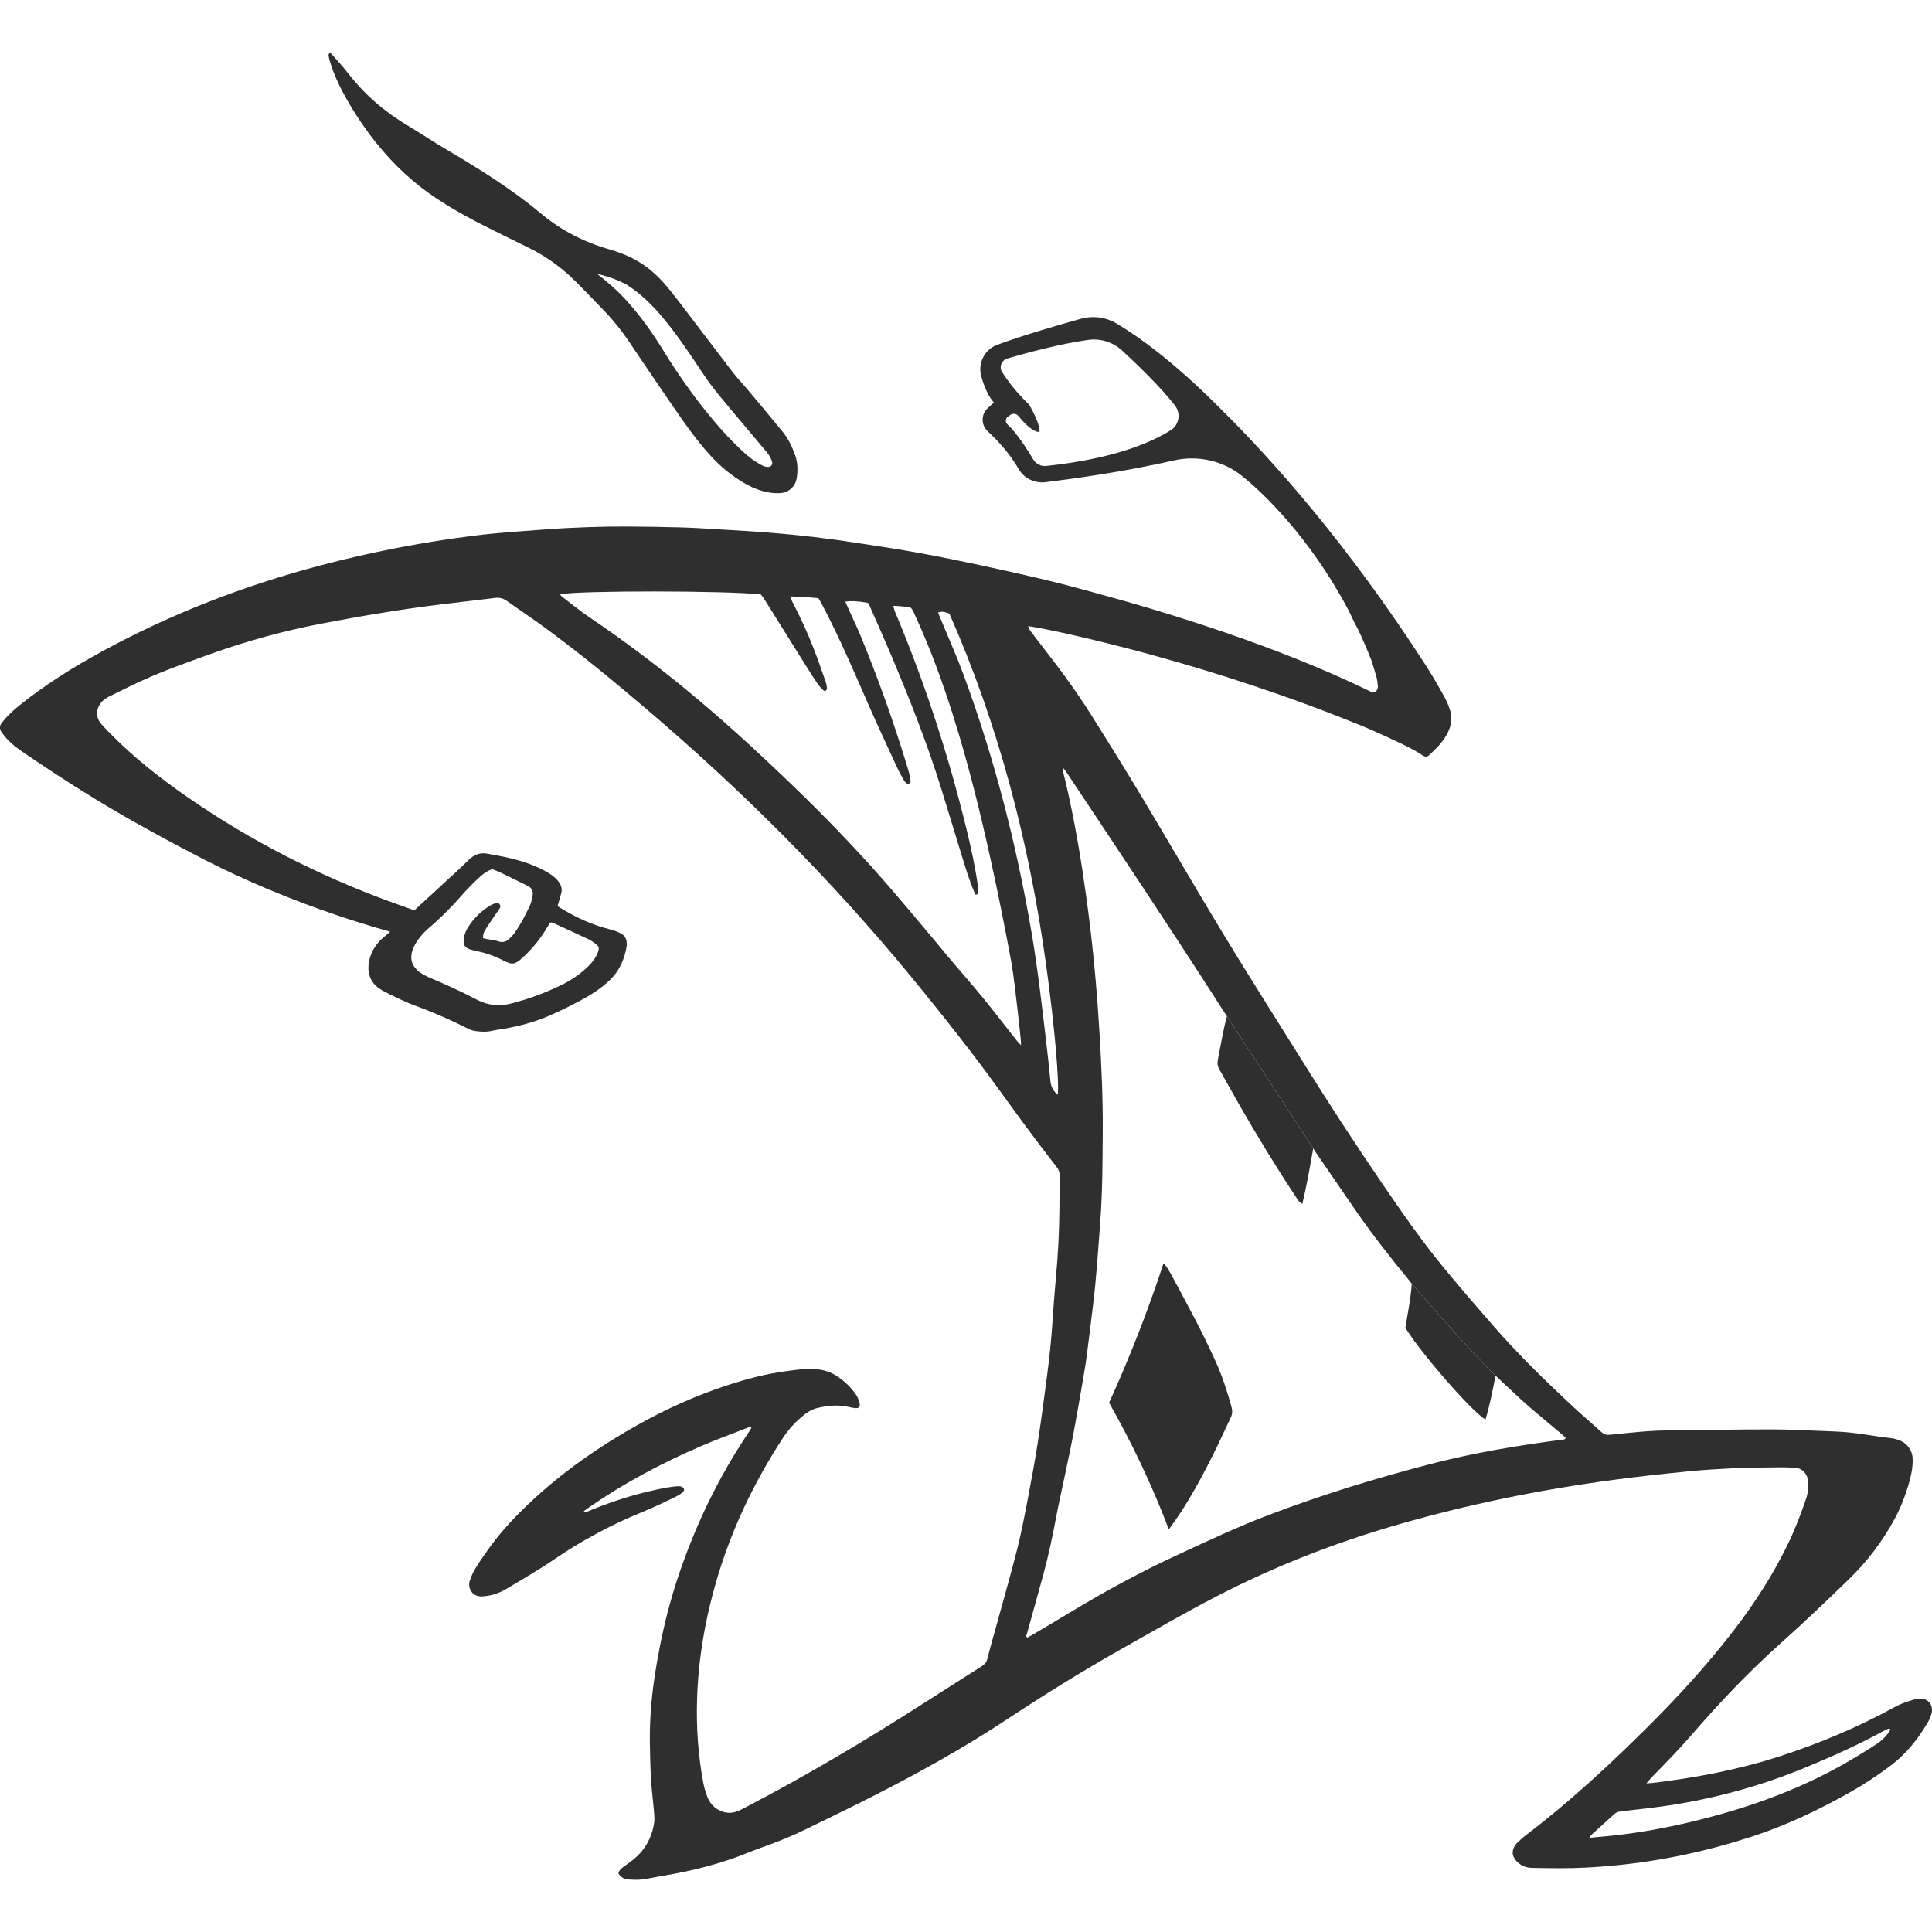
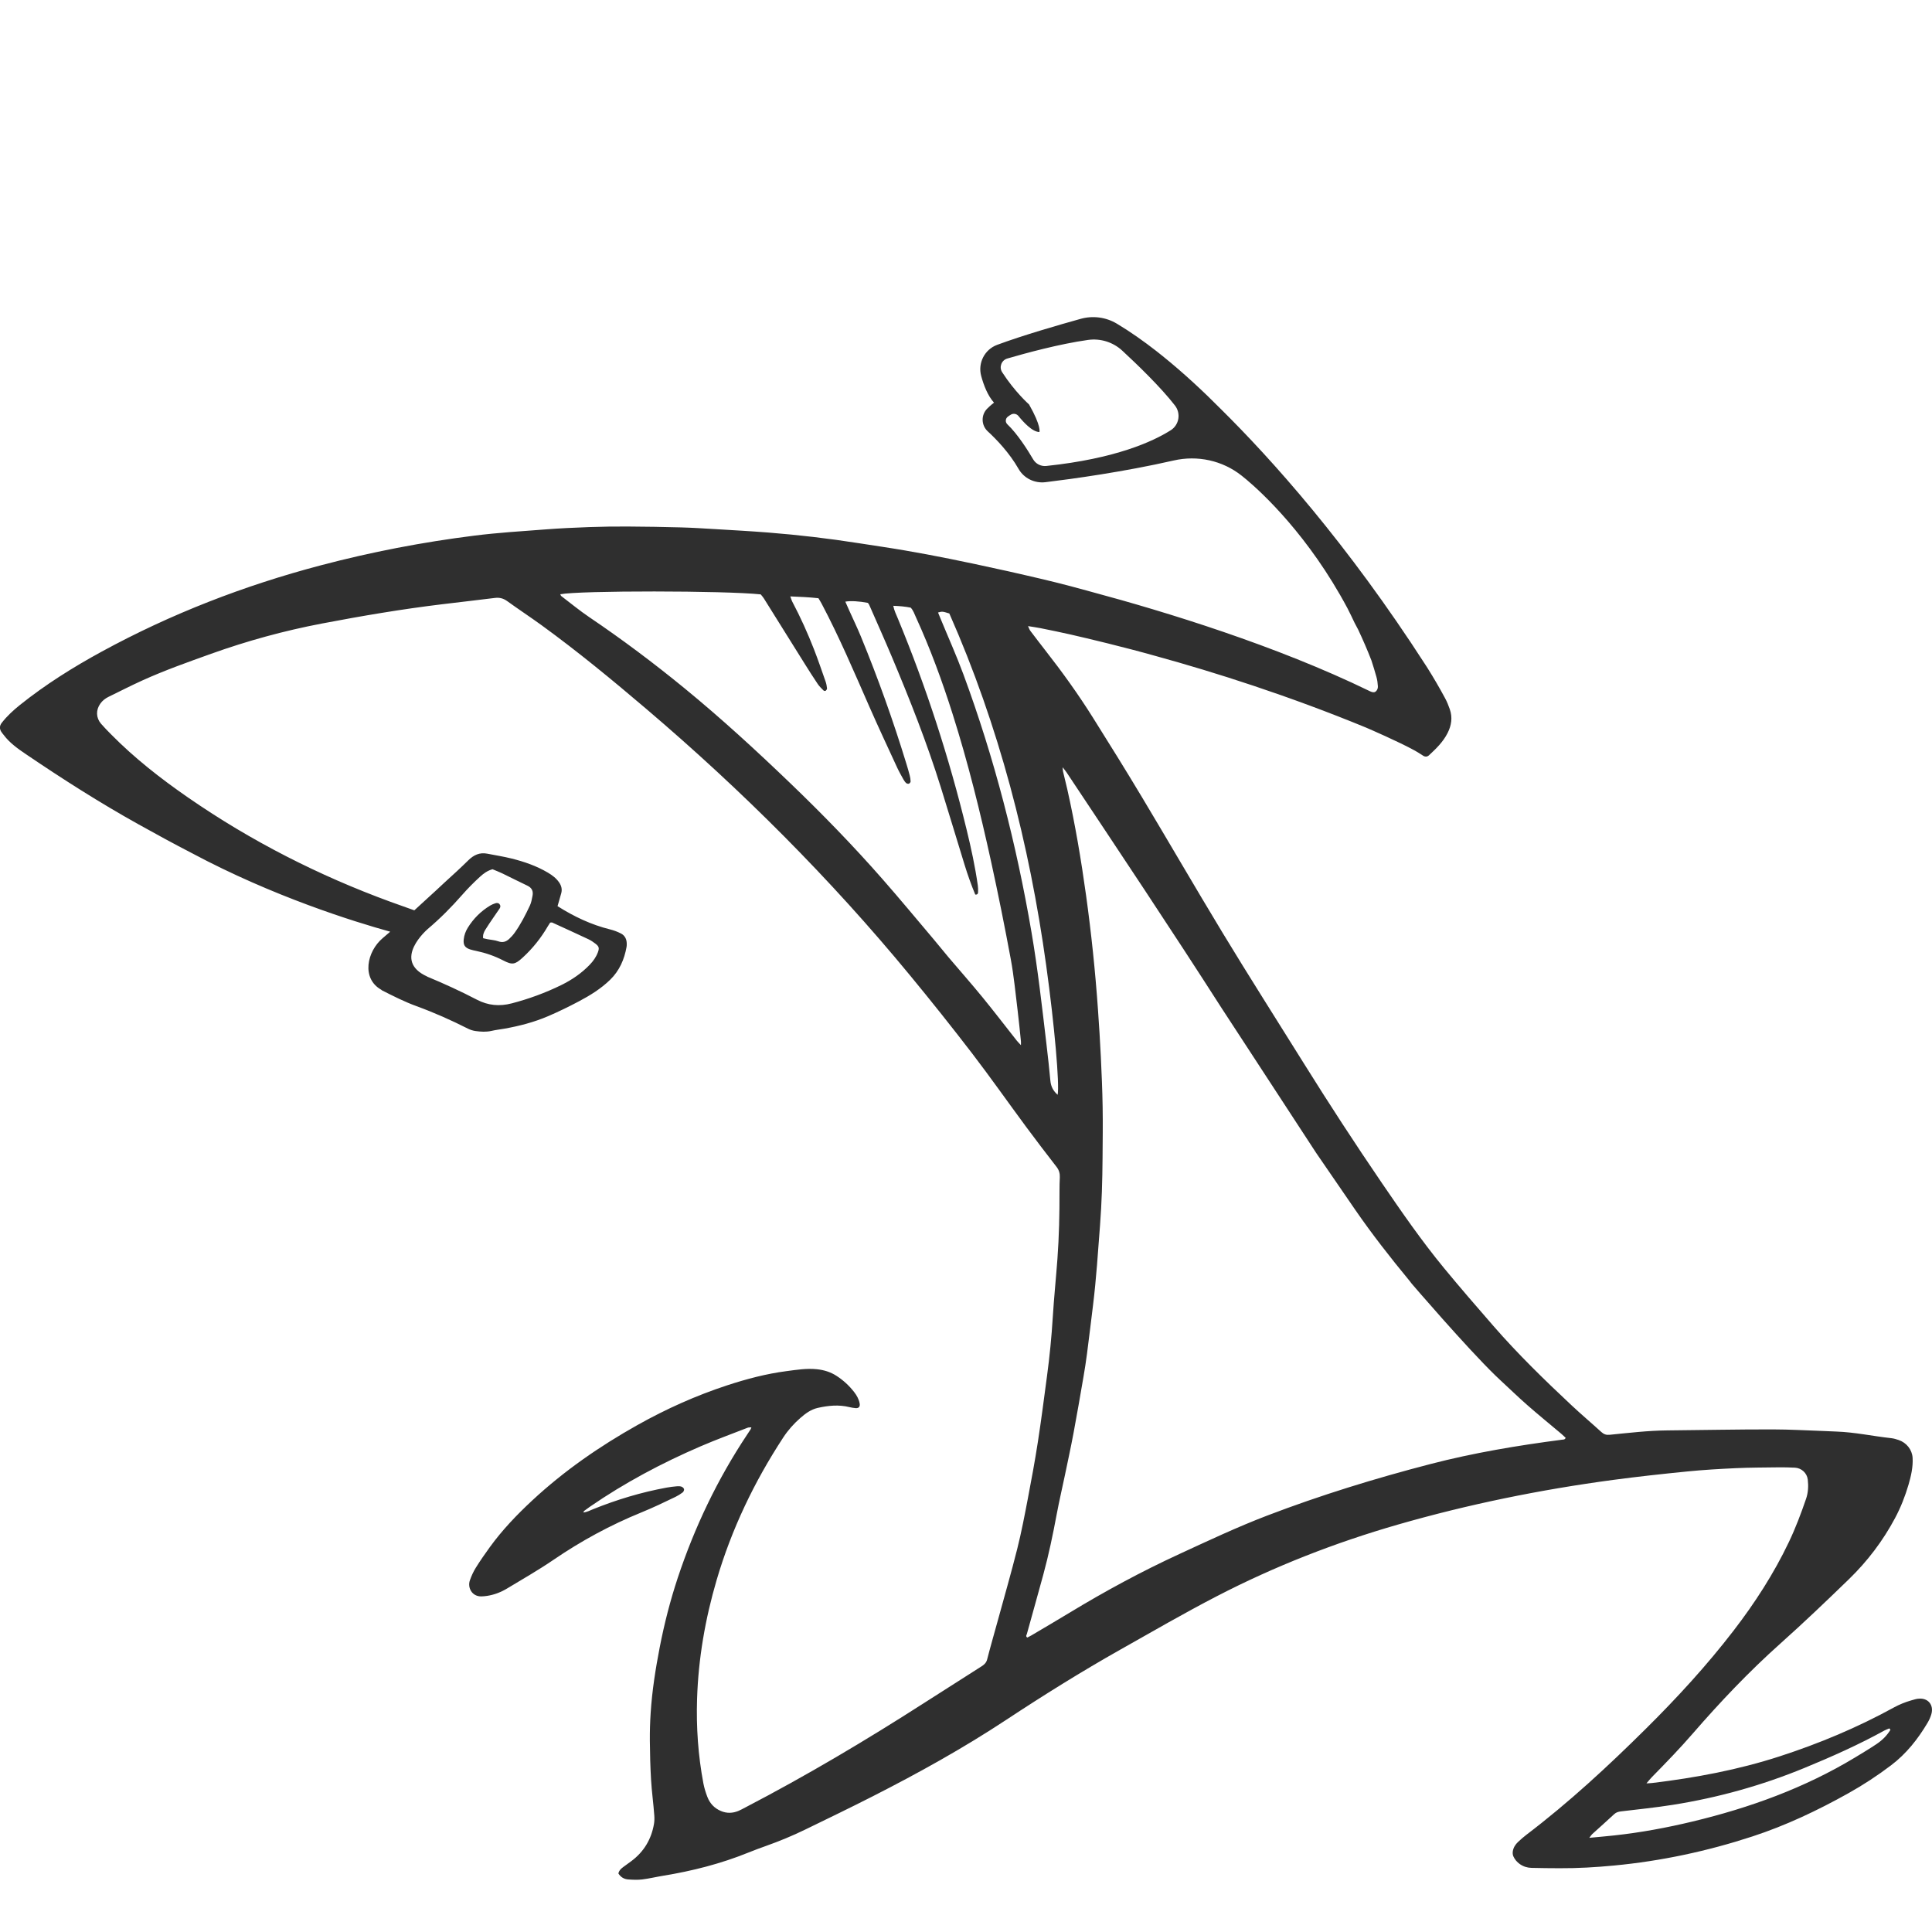
<svg xmlns="http://www.w3.org/2000/svg" id="a" width="1200" height="1200" viewBox="0 0 1200 1200">
  <defs>
    <style>.b{fill:#2f2f2f;}</style>
  </defs>
-   <path class="b" d="m755.21,845.98c-8.44-18.88-18.4-36.98-28.2-55.16-.84-1.56-1.84-3.04-2.82-4.51-.33-.5-.84-.88-1.52-1.56-9.74,29.6-20.93,58.25-33.79,86.52,14.13,24.95,26.54,50.82,37.07,78.6.75-.96,1.07-1.32,1.35-1.72,2.2-3.18,4.49-6.32,6.59-9.57,11.93-18.49,21.33-38.31,30.6-58.21,1.03-2.22,1.03-4.26.41-6.52-2.61-9.5-5.65-18.85-9.68-27.86Z" />
-   <path class="b" d="m756.4,658.48c-.41,2.02-.16,3.72.87,5.52,4.25,7.42,8.3,14.95,12.57,22.36,11.04,19.17,22.5,38.08,34.72,56.52,1.12,1.69,2.07,3.61,4.34,4.88,1.38-5.83,2.58-11.61,3.71-17.38l3.07-17.05-53.6-82.1-1.27,4.93c-1.7,7.38-2.9,14.88-4.42,22.31Z" />
-   <path class="b" d="m922.64,881.76c1.29-4.23,2.34-8.49,3.3-12.75l3.01-14.52c-18.04-17.48-52.08-57.13-52.08-57.13-.56,9.17-2.58,18.32-3.96,27.4,10.09,16.23,40.51,51.18,49.72,57Z" />
-   <path class="b" d="m215.01,61.08c5.58,9.85,11.87,19.22,18.97,28.04,10.7,13.29,23,24.82,37.29,34.24,10.93,7.21,22.4,13.43,34.13,19.2,7.81,3.84,15.63,7.68,23.42,11.55,11.24,5.58,21.17,12.96,29.92,21.92,5.64,5.77,11.31,11.52,16.87,17.36,5.46,5.74,10.42,11.89,14.86,18.46,8.22,12.17,16.4,24.37,24.73,36.46,8.15,11.83,16.16,23.75,25.85,34.43,6.46,7.12,13.76,13.12,22.13,17.85,4.68,2.64,9.65,4.53,14.94,5.38,2.51.41,5.17.51,7.69.18,4.53-.59,8.31-4.46,9.02-8.93.8-5,.71-9.97-1.06-14.81-1.84-5.03-4.12-9.87-7.5-14.03-7.22-8.89-14.61-17.65-21.96-26.43-3-3.59-6.27-6.96-9.12-10.66-11.21-14.58-22.27-29.28-33.45-43.89-3.14-4.1-6.33-8.17-9.76-12.02-7.2-8.07-15.81-14.21-26.01-17.98-2.42-.89-4.85-1.77-7.33-2.47-15.73-4.46-29.96-11.74-42.56-22.24-5.32-4.44-10.83-8.69-16.46-12.73-13.64-9.79-27.89-18.63-42.37-27.11-8.07-4.72-15.81-10-23.85-14.77-14.47-8.58-26.93-19.36-37.26-32.67-3.35-4.32-7.13-8.31-11.19-13-.57,1.15-.98,1.57-.92,1.92.25,1.42.57,2.84,1,4.22,2.45,7.89,5.93,15.34,9.99,22.52Zm172.74,114.93c.16.09.34.18.49.26.2.11.38.2.55.3.12.07.23.13.34.19.16.09.36.2.49.27.04.02.07.05.11.08.53.32.91.55.91.55v.09c7.19,4.82,13.96,11.05,21.11,19.6,8.69,10.39,16.26,21.75,23.58,32.74l.84,1.26c3.35,5.03,6.77,9.68,10.18,13.82,6.24,7.58,12.57,15.09,18.9,22.6l9.94,11.8c1.65,1.94,3.52,4.14,4.4,7.45.21.79,0,1.63-.54,2.23-.5.56-1.23.84-1.97.79-.06,0-.13-.01-.19-.02l-.68-.08c-.6-.06-1.29-.12-2-.46-5.26-2.46-9.59-6.13-12.78-9.04-7.3-6.69-14.46-14.45-22.52-24.45-9.33-11.58-18.29-24.31-26.62-37.83-7.62-12.37-14.79-22.17-22.34-30.53-.02-.03-.03-.04-.05-.07-.62-.73-1.3-1.49-2.01-2.24-.11-.11-.21-.23-.32-.34-.73-.77-1.48-1.54-2.26-2.3l-.91-.95c-6.53-6.35-13.58-11.64-13.58-11.64,8.13,1.86,13.79,4.33,16.93,5.94Z" />
+   <path class="b" d="m755.21,845.98Z" />
  <path class="b" d="m1191.4,1055.09c-1.43.18-2.82.64-4.22,1.03-3.82,1.08-7.51,2.59-10.99,4.5-22.63,12.43-46.34,22.34-70.85,30.29-25.71,8.34-52.16,13.28-78.96,16.52-1.04.13-2.08.15-3.74.26,1.47-1.72,2.31-2.81,3.38-3.9,8.69-8.84,17.32-17.74,25.44-27.11,17.04-19.64,34.89-38.45,54.25-55.74,14.57-13.01,28.69-26.49,42.71-40.09,11.53-11.18,21.07-23.78,28.61-37.9,3.56-6.66,6.32-13.71,8.44-20.96,1.37-4.69,2.86-10.82,2.48-16.57-.33-5.05-3.81-9.34-8.59-10.98-1.52-.52-3.1-1-4.69-1.17-11.39-1.24-22.63-3.72-34.12-4.11-2.74-.09-5.48-.25-8.22-.35-10.32-.36-20.64-.96-30.96-.98-21.89-.05-43.79.43-65.69.62-12.02.1-23.96,1.54-35.92,2.72-2.11.21-3.61-.32-5.15-1.73-6.08-5.55-12.38-10.86-18.39-16.49-16.85-15.78-33.41-31.88-48.58-49.31-10.39-11.93-20.75-23.89-30.8-36.1-13.88-16.87-26.3-34.83-38.61-52.86-16.65-24.4-32.77-49.16-48.4-74.22-16.89-27.1-34.08-54.02-50.61-81.34-16.88-27.9-33.22-56.12-49.99-84.09-9.96-16.61-20.19-33.07-30.5-49.47-9-14.32-18.87-28.07-29.3-41.39-3.21-4.1-6.35-8.25-9.5-12.39-.51-.67-.76-1.54-1.4-2.89,3.01.49,5.4.8,7.76,1.28,6.16,1.25,12.34,2.49,18.47,3.89,10.97,2.51,32.86,7.7,53.31,13.46,36.34,10,82.03,24.47,130.37,44.38,2.07.89,20.09,8.67,30.34,14.3,1.5.89,3.01,1.76,4.47,2.73.27.18.53.37.81.53,1.28.72,2.5.59,3.56-.39,4.39-4.06,8.66-8.22,11.44-13.65,2.47-4.82,3.24-9.79,1.41-14.98-.8-2.27-1.7-4.54-2.84-6.66-3.45-6.41-7.09-12.69-10.96-18.83h.02c-.06-.08-.11-.16-.17-.25-.34-.54-.7-1.07-1.04-1.6-48.64-75.5-95.69-127.94-127.41-159.26-10.14-10.22-22.5-21.86-35.85-32.62-2.51-2.04-3.86-3.07-3.86-3.07h.01c-8.01-6.25-16.31-12.12-24.67-17.12-6.75-4.04-14.85-5.11-22.43-3.01-13.42,3.73-35.98,10.25-51.93,16.17-7.79,2.89-12.07,11.27-9.91,19.3,1.58,5.85,4.08,12.27,7.96,16.6,0,0-1.99,1.49-4.18,3.67-3.96,3.93-3.8,10.37.3,14.15,5.44,5.01,13.44,13.33,19.13,23.31,3.35,5.89,10,9.08,16.73,8.27,16.89-2.05,48.72-6.42,79.63-13.48,14.78-3.38,30.34,0,42.21,9.43,1.01.8,2.06,1.66,3.13,2.55,9.43,7.95,38.53,34.66,62.63,79.87,1.47,2.9,2.93,5.85,4.36,8.93.79,1.43,1.55,2.88,2.29,4.34,2.85,6.06,5.6,12.39,8.18,19.02,1.16,3.4,2.13,6.87,3.13,10.31.53,1.84.78,3.8.89,5.72.09,1.57-.61,2.97-1.81,3.61-1.2.63-3.47-.63-3.47-.63-57.84-28.14-126.23-49.11-173.03-61.67-8.94-2.48-16.59-4.49-22.07-5.84-6.12-1.51-12.26-2.95-18.41-4.36-9.57-2.24-15.06-3.39-15.06-3.39-10.71-2.38-21.44-4.67-32.2-6.84-9.33-1.88-18.69-3.63-28.08-5.24-9.38-1.61-18.81-2.95-28.21-4.43-18.66-2.94-37.41-5.13-56.23-6.62-10.78-.85-21.58-1.45-32.37-2.09-7.25-.43-14.5-.9-21.76-1.1-11.13-.31-22.26-.49-33.39-.55-7.91-.04-15.82.07-23.72.35-9.03.32-18.06.74-27.07,1.43-14.79,1.13-29.63,2.03-44.34,3.88-32.19,4.04-64.01,10.17-95.4,18.45-47.47,12.52-92.95,30.09-136.09,53.62-17.74,9.68-34.82,20.38-50.64,33.03-4.17,3.34-8.07,6.91-11.36,11.14-1.37,1.76-1.5,3.51-.45,5.37.47.83,1.15,1.55,1.73,2.32,3.77,4.98,8.85,8.52,13.9,11.94,22.57,15.3,45.55,29.96,69.39,43.25,11.14,6.21,22.34,12.33,33.66,18.17h0c50.34,26.86,100.12,42.37,123.02,48.71-1.59,1.37-3.16,2.73-4.68,4.01-9.79,8.29-13.33,25.03-.89,32.03.15.08.26.23.39.35,7.23,3.68,14.28,7.22,21.58,9.88,10.93,3.99,21.53,8.71,31.91,13.96,1.41.71,3.01,1.22,4.57,1.45,3.35.48,6.71.7,10.1-.08,2.66-.62,5.4-.91,8.1-1.39,9.23-1.66,18.24-3.99,26.91-7.7,6.54-2.8,12.9-5.91,19.18-9.23,7.02-3.72,13.72-7.85,19.44-13.42,5.77-5.62,8.81-12.6,10.2-20.41.11-.63.12-1.29.11-1.93,0-2.8-1.11-5.13-3.6-6.41-2.13-1.09-4.43-1.96-6.75-2.53-11.7-2.89-22.4-7.97-32.63-14.44.79-2.75,1.56-5.37,2.29-8,.7-2.51.09-4.75-1.38-6.86-1.81-2.58-4.24-4.38-6.9-5.96-7.02-4.15-14.64-6.79-22.49-8.75-5-1.25-10.12-2.04-15.18-3.03-4.73-.93-8.42.83-11.76,4.12-4.71,4.63-9.58,9.11-14.49,13.54,0,0-8.55,8.03-19.05,17.53-5.17-1.81-10.16-3.6-14.9-5.33-44.26-16.19-86.43-37.65-125.2-64.44-.23-.16-.45-.31-.68-.47-16.88-11.69-33.01-24.31-47.47-38.96-2.15-2.18-4.33-4.36-6.32-6.68-3.18-3.72-3.27-8.52-.47-12.48,1.34-1.9,3.1-3.27,5.17-4.27,6.96-3.39,13.85-6.93,20.91-10.13,13.95-6.32,28.37-11.43,42.78-16.59,22.39-8.02,45.36-14.31,68.73-18.77,24.83-4.74,49.74-8.97,74.84-12,10.89-1.32,21.79-2.55,32.67-3.91,2.88-.36,5.27.26,7.67,2,7.06,5.11,14.35,9.89,21.4,15.01,22.47,16.34,43.89,33.99,65.04,51.99,59.26,50.45,114.14,105.25,163.65,165.34,13.14,15.94,26.02,32.09,38.59,48.48,11.49,14.99,22.34,30.46,33.57,45.65,6.23,8.43,12.62,16.76,19.04,25.06,1.37,1.77,2.03,3.97,1.92,6.21-.14,2.91-.21,5.82-.2,8.73.04,14.04-.26,28.07-1.29,42.08-.9,12.14-2.15,24.25-2.9,36.4-.75,12.06-1.92,24.08-3.53,36.05-1.84,13.71-3.58,27.45-5.7,41.12-1.82,11.8-3.99,23.54-6.24,35.27-2,10.46-4,20.93-6.59,31.25-3.77,15.01-8.07,29.9-12.16,44.83-2.17,7.93-4.48,15.83-6.52,23.8-.55,2.14-1.83,3.28-3.5,4.34-11.98,7.63-23.97,15.25-35.93,22.92-36.02,23.1-72.78,44.95-110.76,64.71-1.43.74-2.84,1.56-4.33,2.17-3.57,1.46-7.15,1.6-10.8.07-4.13-1.73-6.92-4.73-8.48-8.81-1.03-2.7-1.91-5.5-2.45-8.33-3.28-17.35-4.49-34.88-3.93-52.51.8-25.13,5.07-49.72,12.15-73.84,9.29-31.62,23.35-61,41.38-88.54,2.96-4.52,6.55-8.56,10.62-12.11,3.17-2.77,6.58-5.3,10.78-6.25,6.5-1.46,13.05-2.14,19.66-.5,1.25.31,2.53.52,3.82.63,2.04.18,2.97-.93,2.56-3-.51-2.59-1.76-4.85-3.35-6.91-3.08-4-6.76-7.37-10.99-10.12-3.72-2.41-7.8-3.67-12.25-4.13-6.36-.66-12.57.37-18.79,1.18-12.61,1.64-24.84,4.87-36.88,8.82-19.34,6.34-37.93,14.68-55.68,24.64-23.55,13.21-45.61,28.47-65.39,46.85-9.59,8.91-18.63,18.36-26.34,28.99-3.03,4.18-5.99,8.42-8.72,12.8-1.52,2.44-2.74,5.13-3.69,7.85-1.58,4.48,1.26,10.12,7.21,9.97,1.2-.03,2.41-.16,3.6-.34,4.39-.67,8.57-2.31,12.37-4.61,9.65-5.83,19.46-11.42,28.77-17.78,17.1-11.68,35.31-21.58,54.49-29.39,7.2-2.93,14.23-6.29,21.24-9.68,1.59-.77,3.11-1.72,4.51-2.79.52-.4.96-1.43.83-2.03-.15-.63-.95-1.32-1.61-1.55-.88-.3-1.91-.3-2.86-.22-2.08.19-4.17.43-6.23.8-15.76,2.88-31.02,7.48-45.87,13.47-1.89.76-3.71,1.8-6.02,1.99.31-.52.41-.85.62-1.01,1.15-.88,2.32-1.74,3.52-2.56,21.61-14.89,44.68-27.14,68.74-37.51,9.62-4.15,19.47-7.75,29.24-11.56.64-.25,1.42-.15,2.31-.22-.27.66-.34.99-.51,1.25-.7,1.09-1.41,2.16-2.13,3.24-18.44,27.71-32.64,57.47-43.12,89.03-4.68,14.11-8.34,28.48-11.18,43.07-2.62,13.48-4.74,27.02-5.63,40.73-.38,5.79-.55,11.61-.5,17.41.07,8.06.27,16.13.75,24.18.44,7.42,1.48,14.79,2.01,22.21.13,1.76.09,3.54-.21,5.27-1.64,9.47-6.27,17.2-13.98,22.97-1.68,1.26-3.4,2.46-5.08,3.71-1.3.97-2.55,1.99-3.04,4.02,1.53,2.39,3.65,3.54,6.15,3.71,2.88.2,5.82.34,8.67-.01,4.31-.53,8.56-1.57,12.86-2.27,18.18-2.97,35.94-7.47,53.05-14.41,3.6-1.46,7.25-2.81,10.91-4.11,8.22-2.92,16.27-6.23,24.11-10.04,14.07-6.84,28.17-13.65,42.12-20.75,28.38-14.44,56.22-29.87,82.83-47.42,23.21-15.31,46.79-30.04,71-43.7,19.91-11.23,39.68-22.69,59.98-33.2,35.94-18.61,73.44-33.25,112.3-44.45,43.94-12.65,88.63-21.75,133.93-27.81,15.34-2.05,30.73-3.72,46.13-5.25,9.94-.99,19.94-1.57,29.93-2.03,8.86-.4,17.74-.41,26.61-.52,3.39-.04,6.78.04,10.17.21,4.1.2,7.52,3.33,8,7.41.47,4.01.27,8.06-1.05,11.91-3.14,9.16-6.55,18.21-10.73,26.96-9.35,19.61-21.07,37.73-34.29,54.92-16.66,21.67-35.11,41.74-54.5,60.97-23.51,23.32-47.79,45.77-74.19,65.84-1.79,1.36-3.49,2.87-5.14,4.41-1.68,1.57-2.93,3.49-3.3,5.79-.17,1.05-.08,2.3.35,3.24.89,1.89,2.18,3.49,3.98,4.75,2.23,1.56,4.65,2.3,7.25,2.37,5.8.16,11.61.19,17.41.22,11.31.06,22.59-.6,33.83-1.67,29.34-2.78,57.99-8.91,85.99-18.07,20.79-6.8,40.44-16.12,59.5-26.77,9.31-5.2,18.22-11.03,26.72-17.49,9.42-7.16,16.57-16.22,22.55-26.29.98-1.65,1.81-3.45,2.35-5.29,1.75-5.9-2.13-10.46-8.19-9.69Zm-464.27-787.84c-11.03,6.98-34.21,17.64-77.25,22.17-3.28.35-6.48-1.25-8.15-4.09-3.43-5.84-9.76-15.85-16.05-21.8-1.38-1.3-1.25-3.53.26-4.69.56-.43,1.21-.88,1.96-1.32,1.55-.92,3.56-.53,4.69.87,2.85,3.56,8.61,9.96,13.01,9.93,0,0,1.37-3.39-6.43-17.1,0,0-8.89-7.85-16.72-20.05-2.04-3.18-.42-7.43,3.21-8.49,10.83-3.17,32.31-9.06,50.16-11.55,7.72-1.07,15.52,1.37,21.24,6.66,9.31,8.61,23.98,22.76,32.73,34.08,3.81,4.93,2.61,12.05-2.65,15.39Zm-461.51,309.81h0c7.68-6.47,14.76-13.61,21.42-21.21,3.52-4.01,7.25-7.78,11.19-11.36,2.15-1.96,4.49-3.7,7.68-4.59,1.86.78,3.97,1.57,6,2.54,5.23,2.52,10.4,5.19,15.65,7.66,2.8,1.32,3.76,3.42,3.2,6.28-.4,2.05-.75,4.19-1.62,6.05-2.75,5.84-5.67,11.6-9.44,16.87-1.02,1.43-2.22,2.77-3.52,3.95-1.89,1.72-4.01,2.37-6.67,1.42-2.1-.75-4.42-.88-6.64-1.3-.92-.18-1.83-.41-2.79-.63-.27-2.11.45-3.76,1.35-5.24,1.59-2.61,3.36-5.11,5.07-7.65,1.26-1.87,2.59-3.69,3.83-5.57.57-.86.66-1.84-.06-2.69-.72-.85-1.72-.85-2.66-.52-1.06.37-2.13.77-3.09,1.35-5.77,3.47-10.43,8.09-13.97,13.82-1.37,2.22-2.26,4.65-2.53,7.26-.35,3.41.72,5.11,3.95,6.19,1.22.41,2.49.67,3.75.93,5.88,1.23,11.5,3.16,16.85,5.93,5.62,2.91,7.32,2.59,12.05-1.75,6.24-5.71,11.44-12.24,15.68-19.54.47-.81,1.01-1.58,1.41-2.21.64-.03,1.01-.17,1.26-.05,7.48,3.42,14.97,6.82,22.42,10.33,1.59.75,3.09,1.75,4.48,2.83,2.24,1.74,2.46,2.77,1.43,5.47-1.11,2.91-2.89,5.39-5.04,7.62-5.1,5.29-11.05,9.36-17.64,12.59-9.88,4.84-20.14,8.6-30.8,11.38-7.57,1.97-14.67,1.32-21.56-2.27-10.12-5.27-20.47-10.01-30.98-14.37l.05-.04c-22.37-10.09.29-29.46.29-29.46Zm368.53,72.14c-1.16-1.26-1.95-2.01-2.62-2.86-7.1-8.99-14.06-18.1-21.31-26.96-6.84-8.37-14.01-16.47-21-24.72-3.13-3.69-6.13-7.49-9.26-11.19-10.63-12.57-21.13-25.26-31.99-37.63-18.1-20.63-37.24-40.29-57.04-59.31-21.31-20.47-43.06-40.45-65.93-59.17-18.99-15.55-38.6-30.25-58.94-44-6.01-4.06-11.62-8.7-17.4-13.1-.32-.24-.44-.74-.67-1.16,12.05-2.35,102.37-2.29,124.5.08.56.71,1.34,1.51,1.92,2.44,8.48,13.54,16.92,27.11,25.4,40.65,2.65,4.24,5.34,8.46,8.13,12.61.98,1.45,2.29,2.69,3.53,3.95.27.27,1.05.45,1.28.27.45-.35.98-1.01.93-1.49-.14-1.43-.4-2.88-.87-4.23-2.35-6.7-4.64-13.42-7.21-20.03-3.92-10.08-8.38-19.93-13.43-29.5-.5-.94-.77-2-1.3-3.41,6.07.24,11.67.49,17.48,1.13.63,1.08,1.32,2.14,1.91,3.25,11.03,20.84,20.24,42.53,29.71,64.1,5.58,12.7,11.47,25.26,17.28,37.86,1.15,2.49,2.52,4.87,3.85,7.27.46.84,1.02,1.67,1.72,2.31.39.36,1.23.58,1.7.41.49-.18,1.08-.92,1.07-1.4-.02-1.28-.25-2.57-.57-3.81-.6-2.34-1.28-4.67-1.99-6.98-8.21-26.86-17.65-53.29-28.33-79.26-2.21-5.37-4.74-10.6-7.12-15.9-.85-1.88-1.68-3.77-2.54-5.72,3.1-.62,8.87-.27,13.99.76.26.36.62.71.81,1.14,4.72,10.79,9.54,21.53,14.11,32.38,11.2,26.62,21.82,53.47,30.42,81.07,4.99,16.01,9.81,32.08,14.75,48.12,1.94,6.3,4.15,12.49,6.62,18.45,1.39.21,1.72-.63,1.75-1.38.07-1.44.04-2.9-.16-4.32-1.66-11.67-4.16-23.18-6.95-34.62-10.89-44.75-25.04-88.44-42.66-131-1.03-2.49-2.27-4.92-2.9-8.01,3.9.13,7.36.43,10.83,1.13,1.62,1.72,2.31,3.91,3.24,5.94,8.94,19.54,16.31,39.66,22.8,60.14,9.57,30.17,17.14,60.85,23.91,91.73,4.42,20.16,8.48,40.41,12.24,60.7,1.93,10.45,2.91,21.08,4.22,31.64.79,6.4,1.39,12.83,2.06,19.24.06.58,0,1.17,0,2.41Zm22.78,30.8c-2.79-2.43-4.19-5.23-4.52-8.77-.7-7.55-1.53-15.08-2.42-22.61-2.75-23.22-5.35-46.47-9.29-69.53-9.35-54.66-23.07-108.18-42.3-160.23-4.3-11.64-9.41-22.98-14.14-34.47-.54-1.31-1.08-2.62-1.62-3.96,2.65-.72,2.77-.7,7.01.61,30.86,69.85,49.69,143.02,60.15,218.48,5.26,37.9,8.35,74.16,7.13,80.48Zm313.3,214.22c-27.53,3.59-54.88,8.14-81.77,15.12-34.36,8.92-68.27,19.35-101.44,32.03-18.54,7.09-36.5,15.56-54.52,23.87-23.48,10.82-46.18,23.09-68.27,36.5-7.86,4.77-15.81,9.41-23.73,14.1-.81.48-1.67.89-2.41,1.27-1.22-.8-.47-1.56-.28-2.22,3.39-12.28,6.85-24.55,10.2-36.84,3.35-12.31,5.95-24.78,8.29-37.31,1.51-8.08,3.39-16.1,5.07-24.15,1.84-8.84,3.77-17.67,5.43-26.55,2.17-11.57,4.16-23.18,6.16-34.79.82-4.77,1.57-9.55,2.19-14.35,1.31-10.08,2.52-20.17,3.76-30.26,2.03-16.51,3.08-33.1,4.35-49.68,1.06-13.84,1.46-27.71,1.56-41.59.08-10.65.23-21.3.05-31.94-.17-10.32-.61-20.64-1.11-30.95-.47-9.83-1.1-19.65-1.79-29.47-1.66-23.66-4.12-47.24-7.37-70.74-3.07-22.22-6.79-44.32-11.72-66.21-.82-3.62-1.74-7.21-2.59-10.82-.14-.58-.13-1.2-.27-2.69,1.2,1.56,1.91,2.38,2.5,3.27,32.36,48.66,64.82,97.25,96.34,146.47l3.23,4.94,53.6,82.1,1.88,2.87.57.83c7.87,11.44,15.69,22.91,23.58,34.34,10.45,15.16,21.79,29.65,33.51,43.85.51.62.99,1.27,1.65,2.13,0,0,34.03,39.65,52.08,57.13.95.92,1.86,1.79,2.72,2.58,5.69,5.26,11.25,10.66,17.08,15.77,6.91,6.06,14.06,11.87,21.09,17.8.93.79,1.79,1.67,2.62,2.44-.57,1.23-1.47,1.05-2.22,1.14Zm195.37,189.02c-4.42,2.95-8.99,5.7-13.54,8.45-31.36,18.92-65.34,31.18-100.8,39.69-15.99,3.84-32.14,6.84-48.5,8.62-4.94.54-9.9.96-15.61,1.5.9-1.17,1.26-1.81,1.78-2.29,4.53-4.12,9.14-8.17,13.61-12.35,1.28-1.2,2.62-1.58,4.29-1.78,10.72-1.27,21.46-2.38,32.12-4.06,28.11-4.45,55.37-12.04,81.72-22.88,17-7,33.78-14.46,49.89-23.35.93-.51,1.97-.84,2.96-1.26.22.29.45.58.67.87-2.16,3.59-5.12,6.51-8.59,8.83Z" />
</svg>